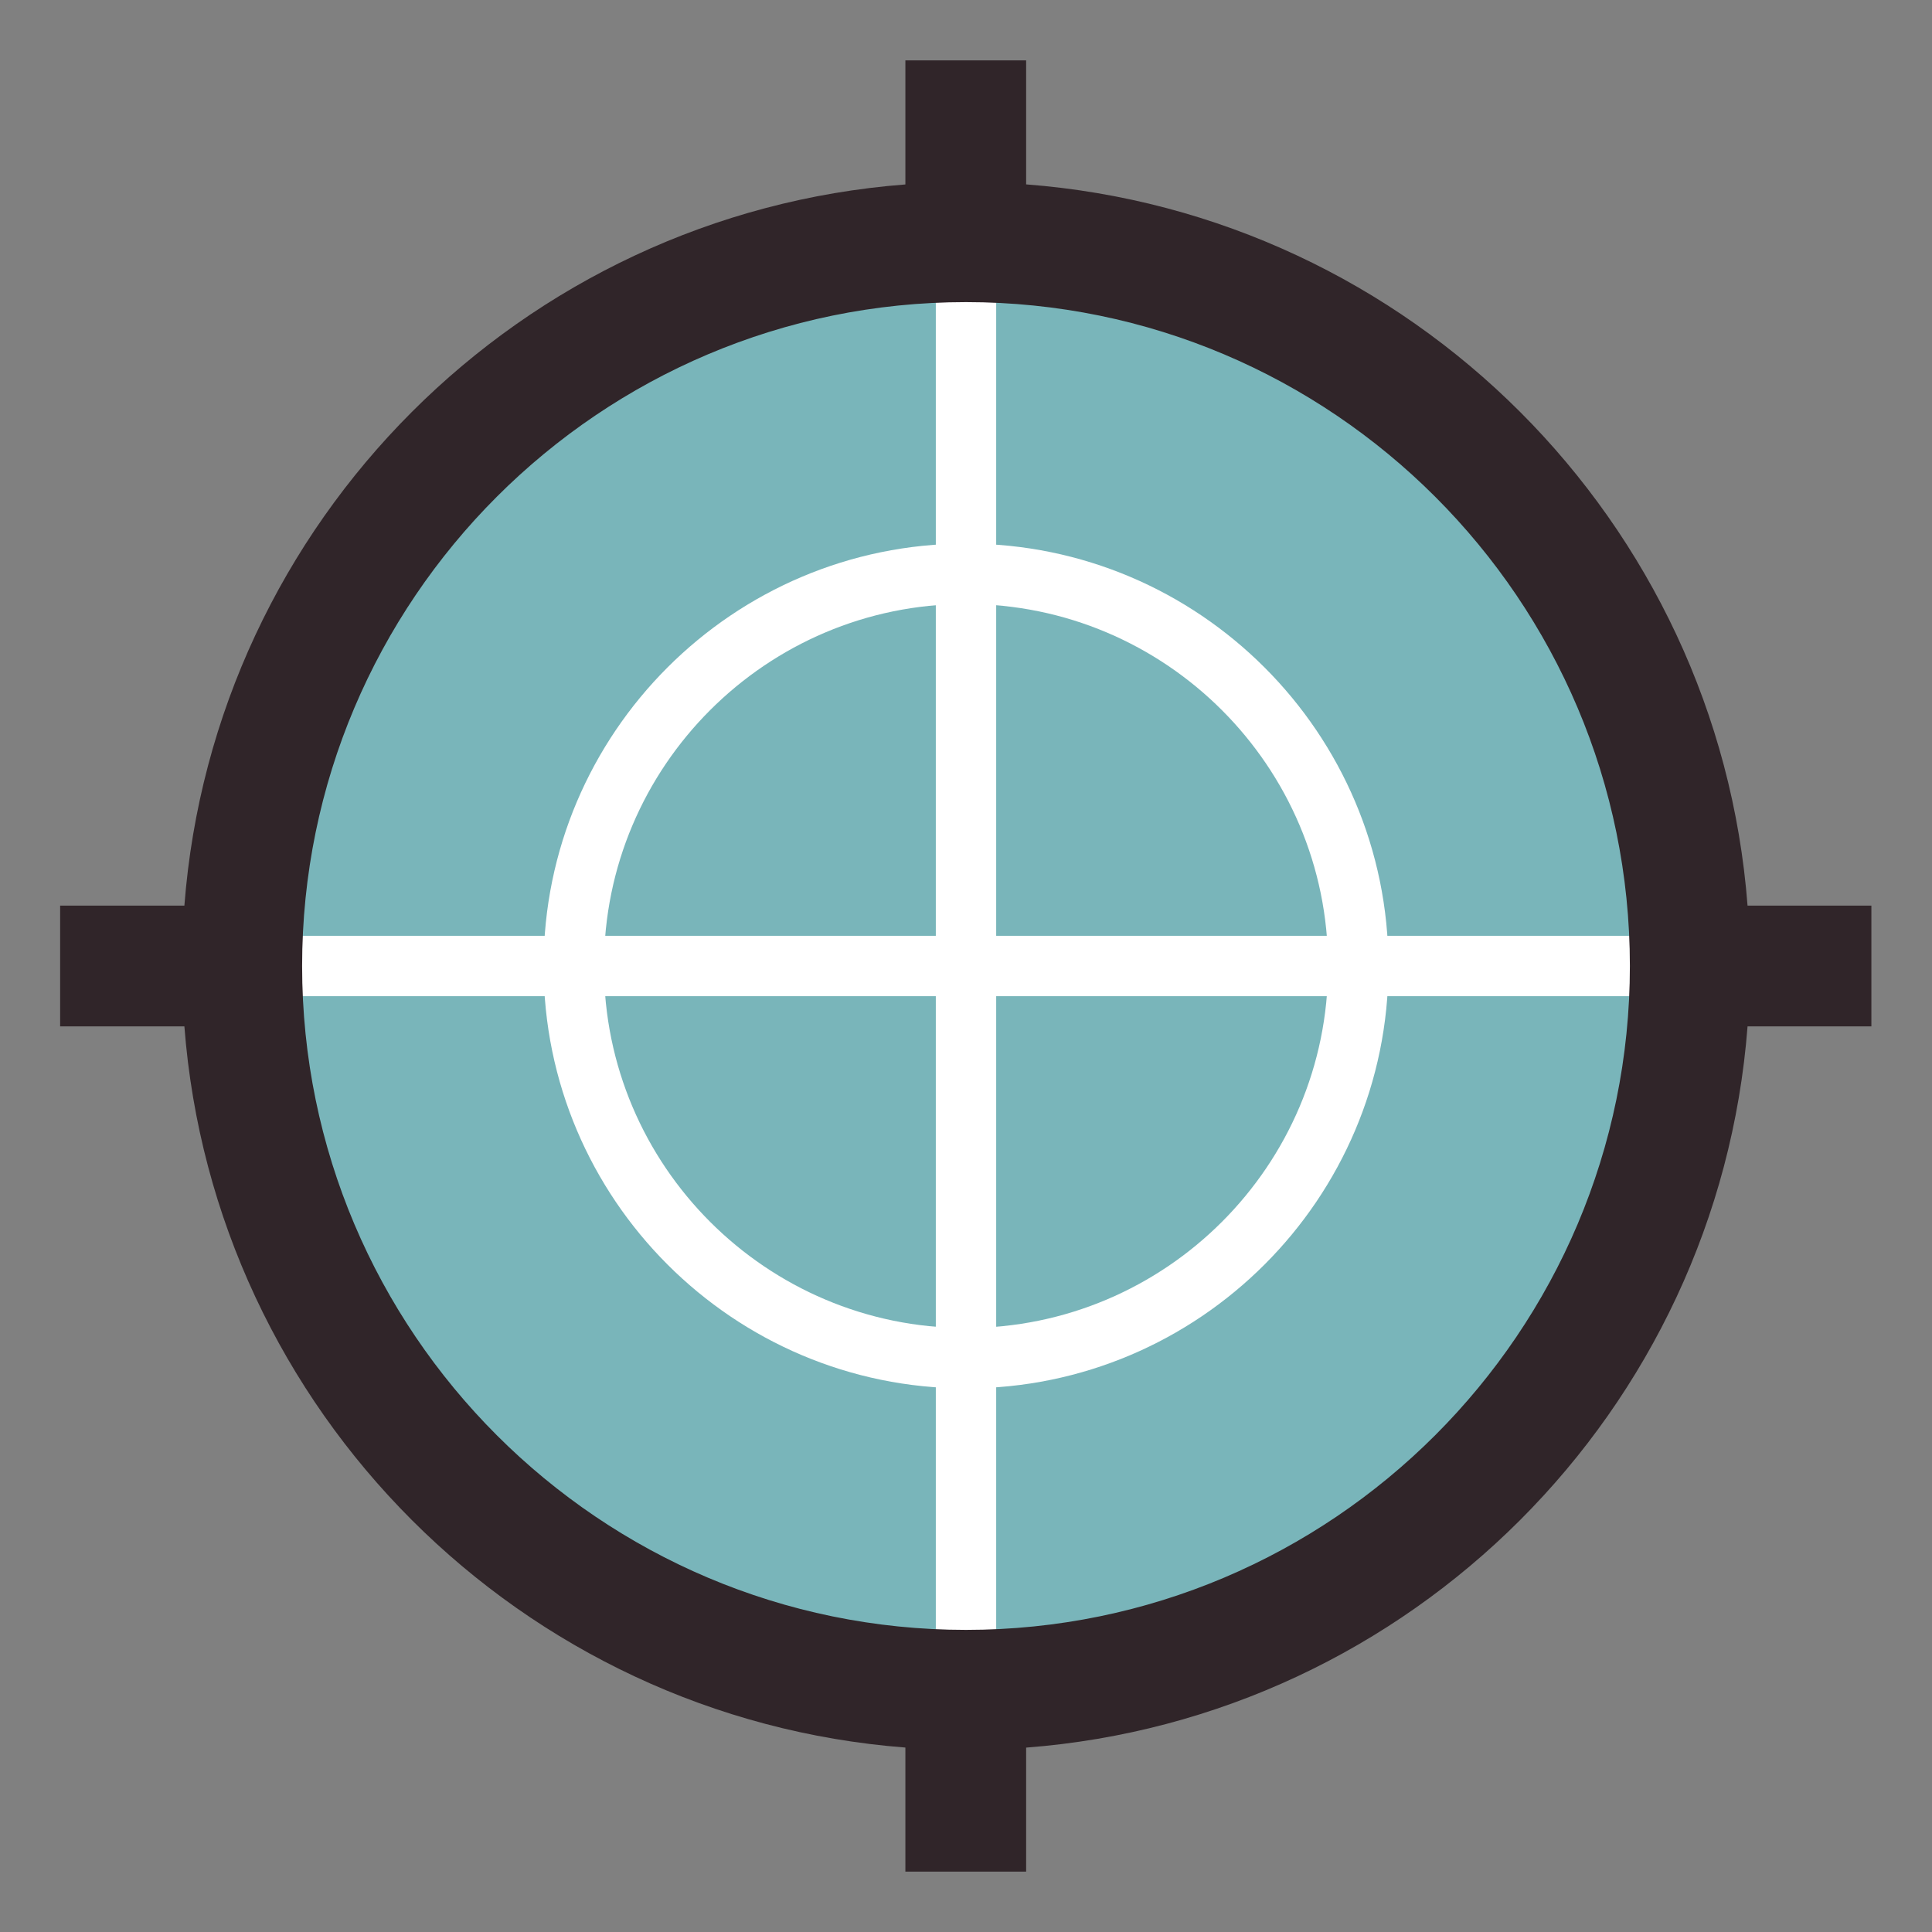
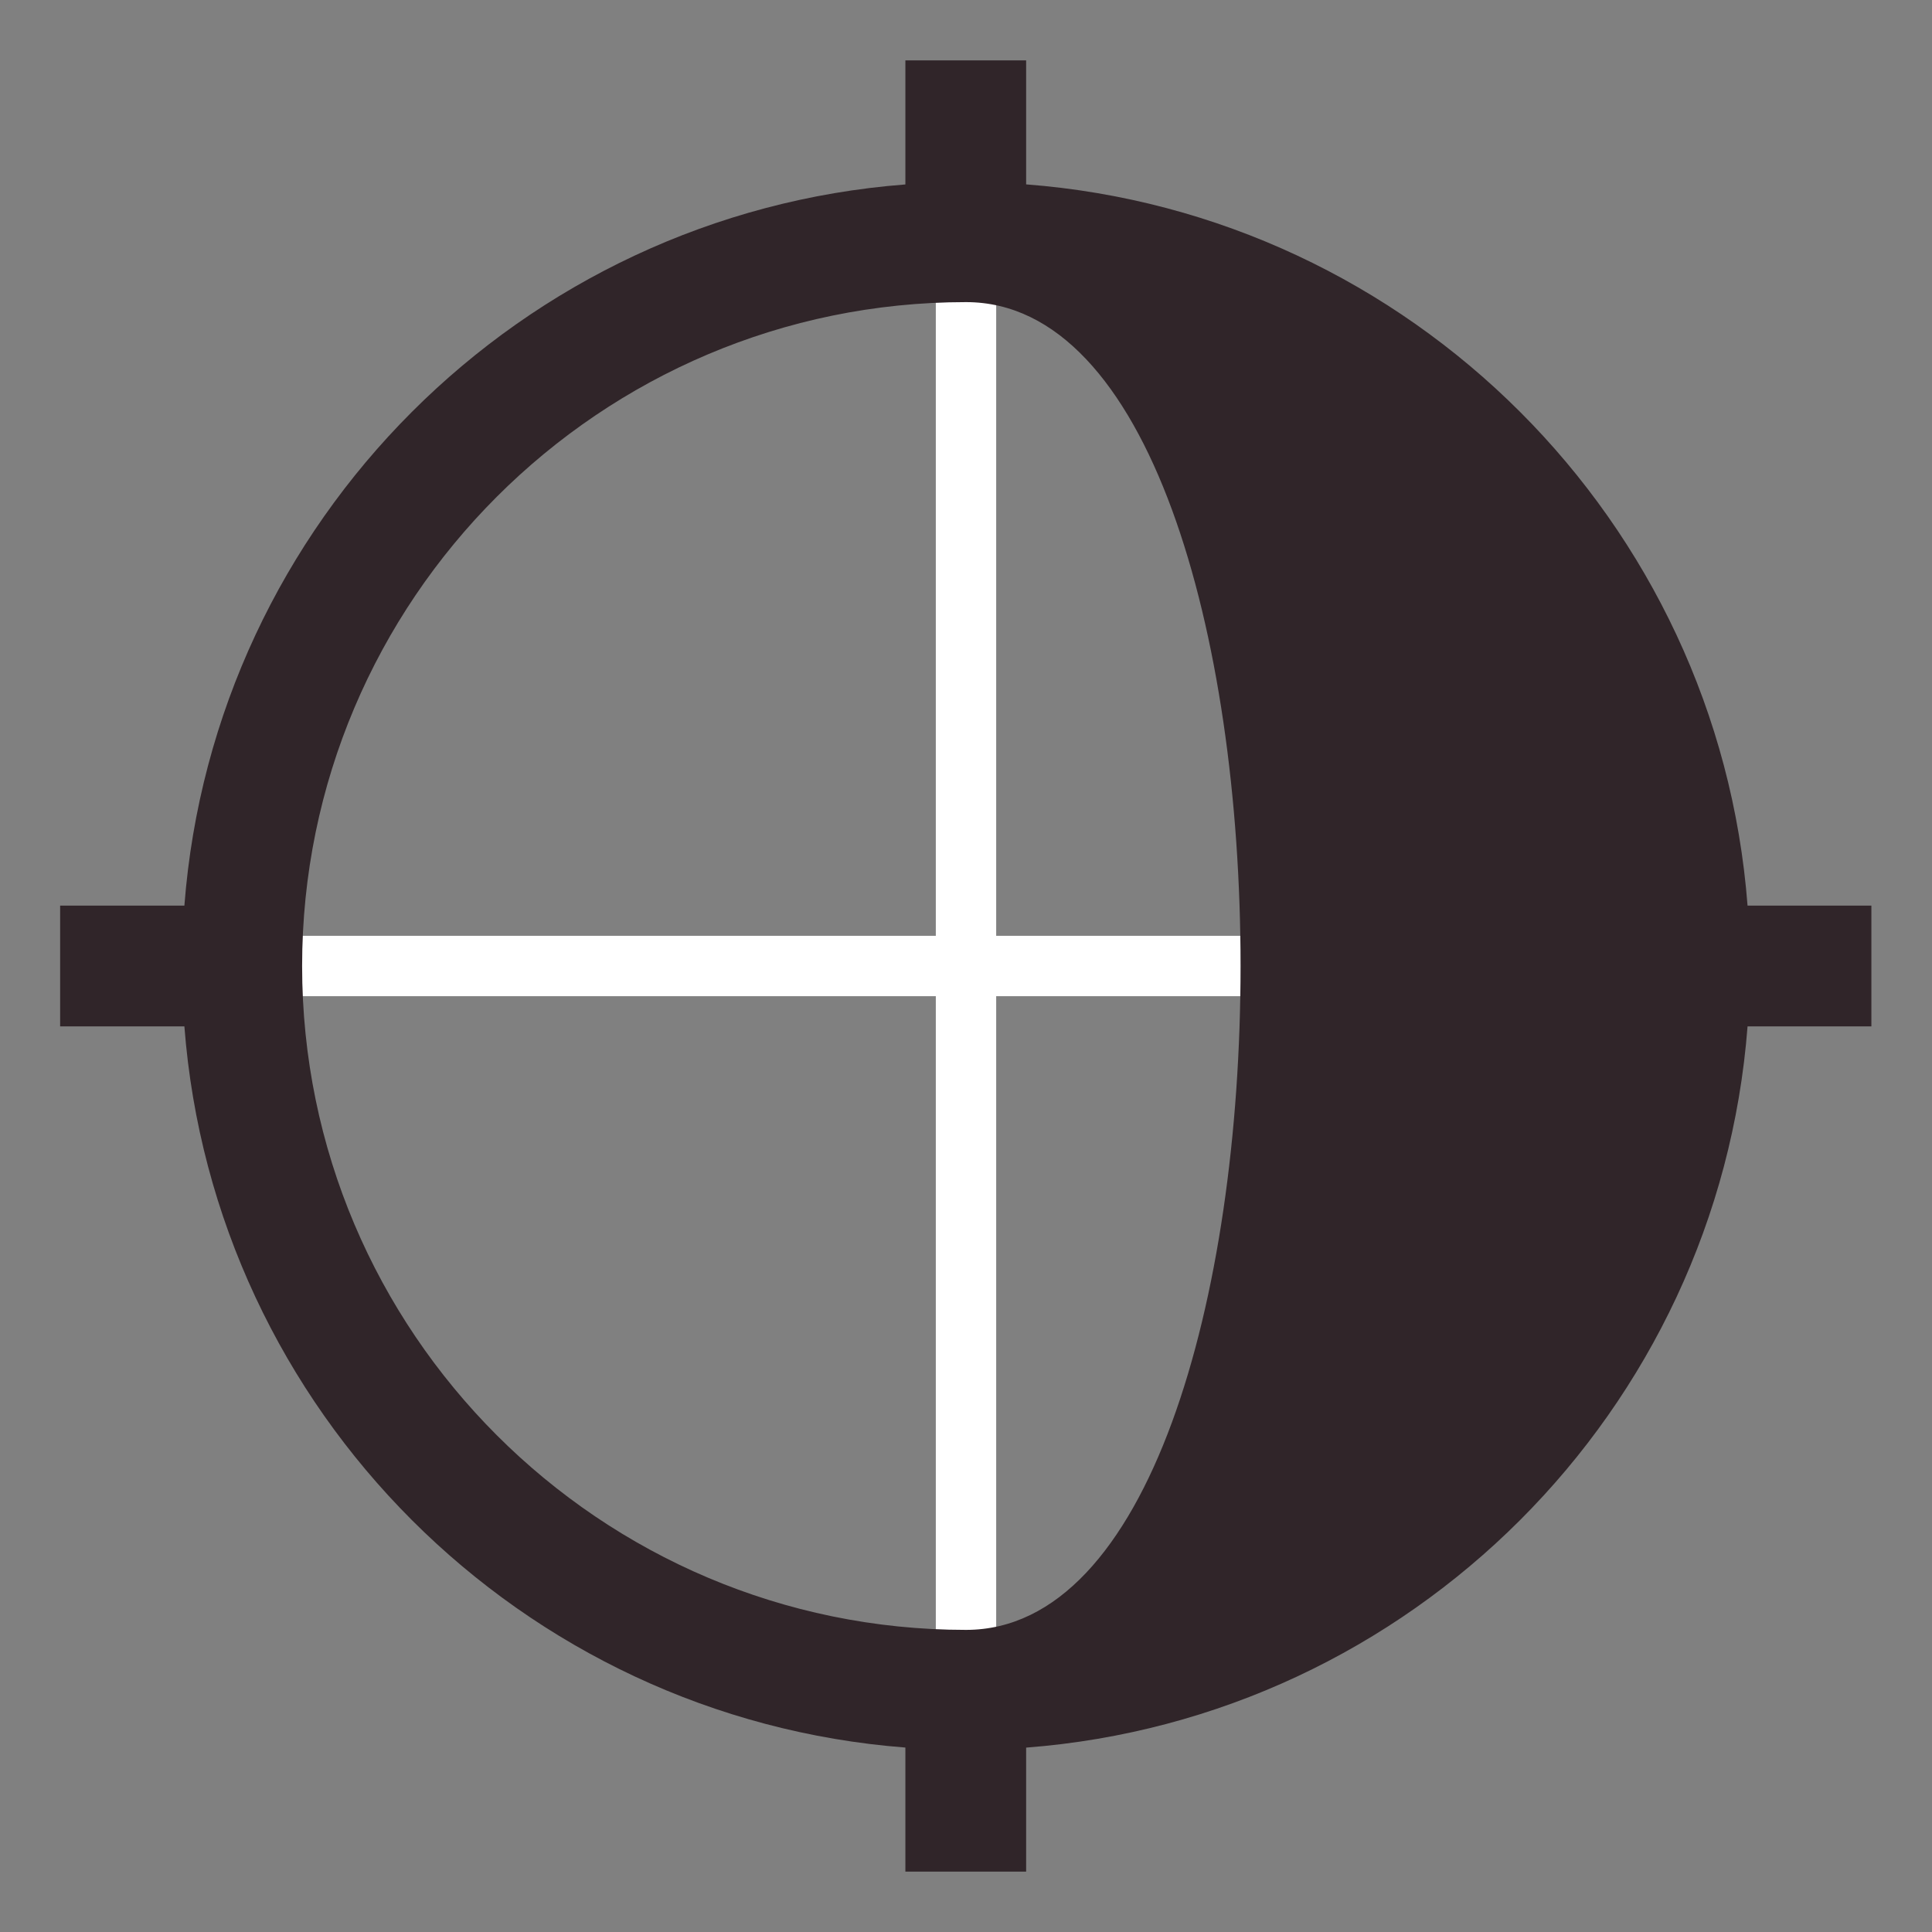
<svg xmlns="http://www.w3.org/2000/svg" viewBox="0 0 32 32" width="64px" height="64px">
  <rect x="0" y="0" width="32" height="32" fill="#808080" stroke="none" />
-   <circle cx="16" cy="16" r="11.996" fill="#79b5ba" />
  <rect width="1" height="26" x="15.5" y="2.5" fill="#fff" />
  <rect width="26" height="1" x="3" y="15.5" fill="#fff" />
-   <path fill="#fff" d="M16,22.996c-3.857,0-6.996-3.139-6.996-6.996S12.142,9.004,16,9.004 c3.858,0,6.997,3.139,6.997,6.996S19.858,22.996,16,22.996z M16,10.004c-3.306,0-5.996,2.689-5.996,5.996s2.69,5.996,5.996,5.996 c3.307,0,5.997-2.689,5.997-5.996S19.306,10.004,16,10.004z" />
-   <path fill="#302529" d="M30.996,15h-2.051C28.457,8.631,23.366,3.541,16.996,3.054V1h-2v2.055 C8.63,3.545,3.543,8.633,3.054,15H0.996v2h2.058c0.488,6.367,5.576,11.455,11.942,11.945V31h2v-2.054 c6.37-0.487,11.461-5.577,11.949-11.946h2.051V15z M16,26.996C9.936,26.996,5.004,22.063,5.004,16S9.936,5.004,16,5.004 S26.996,9.937,26.996,16S22.063,26.996,16,26.996z" />
+   <path fill="#302529" d="M30.996,15h-2.051C28.457,8.631,23.366,3.541,16.996,3.054V1h-2v2.055 C8.63,3.545,3.543,8.633,3.054,15H0.996v2h2.058c0.488,6.367,5.576,11.455,11.942,11.945V31h2v-2.054 c6.37-0.487,11.461-5.577,11.949-11.946h2.051V15z M16,26.996C9.936,26.996,5.004,22.063,5.004,16S9.936,5.004,16,5.004 S22.063,26.996,16,26.996z" />
</svg>